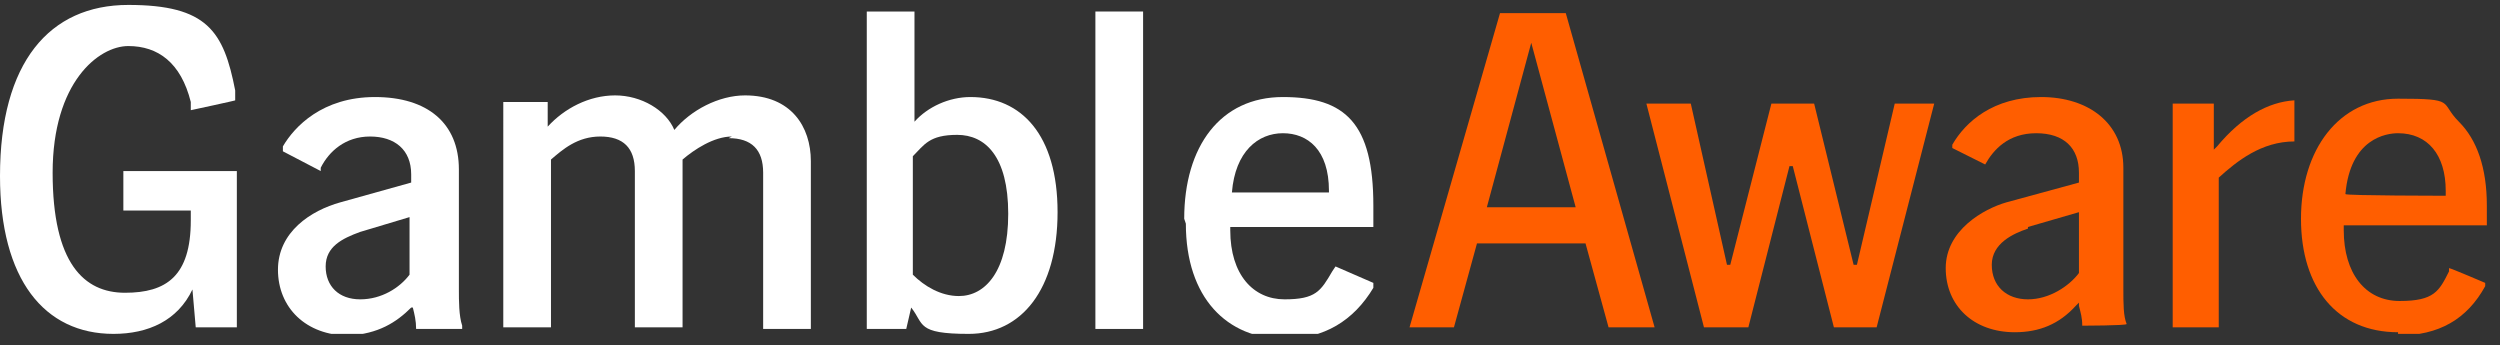
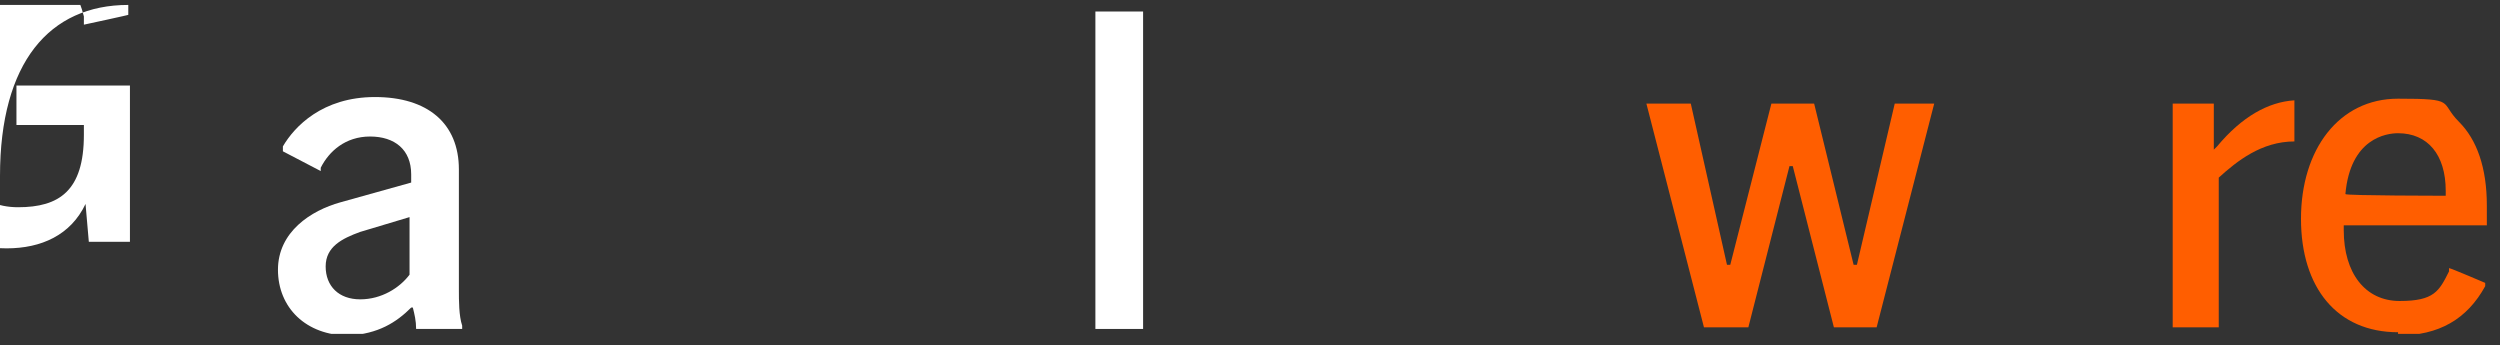
<svg xmlns="http://www.w3.org/2000/svg" id="Layer_1" version="1.1" viewBox="0 0 152 21">
  <rect x="0" y="0" width="152" height="21" fill="#333333" stroke="none" />
  <defs>
    <style>
      .st0 {
        fill: #fff;
      }

      .st1 {
        fill: none;
      }

      .st2 {
        fill: #ff5e00;
      }

      .st3 {
        clip-path: url(#clippath);
      }
    </style>
    <clipPath id="clippath">
      <rect class="st1" y=".3" width="151.2" height="20" />
    </clipPath>
  </defs>
  <g class="st3">
    <g>
-       <path class="st2" d="M97.8,19.9l-1.4-5.1h-6.6l-1.4,5.1h-2.7L91.2.8h4l5.4,19.1h-2.9ZM90.5,12.6h5.3l-2.7-10-2.7,10Z" />
      <path class="st2" d="M111.5,19.9l-2.5-9.8h-.2l-2.5,9.8h-2.7l-3.5-13.6h2.7l2.2,9.8h.2s2.5-9.8,2.5-9.8h2.6l2.4,9.8h.2s2.3-9.8,2.3-9.8h2.4l-3.5,13.6h-2.7Z" />
-       <path class="st2" d="M122.5,20.2c-2.5,0-4.2-1.6-4.2-3.9s2.3-3.6,3.7-4l4.4-1.2v-.6c0-1.5-.9-2.4-2.6-2.4s-2.6,1-3.1,1.9h0c0,0-2-1-2-1v-.2c.8-1.4,2.5-2.9,5.4-2.9s5,1.6,5,4.3v7.3c0,1,0,1.7.2,2.2h0c0,.1-2.7.1-2.7.1h0c0-.5-.1-.8-.2-1.2v-.2s-.2.2-.2.2c-1,1.1-2.2,1.6-3.7,1.6h0ZM123.3,13.9c-.9.3-2.2.9-2.2,2.2s.9,2.1,2.2,2.1,2.5-.8,3.1-1.6h0v-3.7l-3.1.9h0Z" />
      <path class="st2" d="M132.1,19.9V6.3h2.5v2.8l.2-.2c1.5-1.8,3.1-2.7,4.7-2.8v2.5c-2,0-3.5,1.2-4.6,2.2h0v9.1h-2.7Z" />
      <path class="st2" d="M145.8,20.2c-3.7,0-5.9-2.7-5.9-6.9s2.3-7.3,5.9-7.3,2.5.2,3.7,1.4c1.1,1.1,1.7,2.8,1.7,5.1v1.2h-8.7v.3c0,2.6,1.3,4.3,3.4,4.3s2.4-.6,3-1.8v-.2c.1,0,2.2.9,2.2.9v.2c-1.1,2-2.8,3-5.3,3ZM145.8,8.1c-.7,0-2.9.3-3.2,3.7h0c0,.1,6.1.1,6.1.1v-.3c0-2.2-1.1-3.5-2.9-3.5h0Z" />
-       <path class="st0" d="M0,10.7C0,3.8,3,.3,7.8.3s5.8,1.6,6.5,5.2v.6c.1,0-2.7.6-2.7.6v-.5c-.6-2.4-2-3.4-3.8-3.4s-4.6,2.2-4.6,7.7,1.9,7.3,4.4,7.3,4-1,4-4.4v-.6h-4.1v-2.4h6.9v9.5h-2.5l-.2-2.3c-.9,1.9-2.7,2.7-4.8,2.7-4.2,0-6.9-3.3-6.9-9.6Z" />
+       <path class="st0" d="M0,10.7C0,3.8,3,.3,7.8.3v.6c.1,0-2.7.6-2.7.6v-.5c-.6-2.4-2-3.4-3.8-3.4s-4.6,2.2-4.6,7.7,1.9,7.3,4.4,7.3,4-1,4-4.4v-.6h-4.1v-2.4h6.9v9.5h-2.5l-.2-2.3c-.9,1.9-2.7,2.7-4.8,2.7-4.2,0-6.9-3.3-6.9-9.6Z" />
      <path class="st0" d="M25,18.7c-.9.9-2,1.6-3.8,1.7-2.6,0-4.3-1.7-4.3-4s2-3.6,3.8-4.1l4.3-1.2v-.5c0-1.5-1-2.3-2.5-2.3s-2.5.9-3,1.9v.2c0,0-2.3-1.2-2.3-1.2v-.3c.7-1.2,2.4-3,5.6-3s5.1,1.6,5.1,4.4v7.3c0,.7,0,1.6.2,2.2v.2c0,0-2.8,0-2.8,0h0c0-.5-.1-.9-.2-1.3ZM21.9,18.2c1.3,0,2.4-.7,3-1.5v-3.5l-3,.9c-1.1.4-2.1.9-2.1,2.1s.8,2,2.1,2h0Z" />
-       <path class="st0" d="M44.5,8.3c-1.1,0-2.3.8-3,1.4v10.2h-2.9v-9.5c0-1.4-.7-2.1-2.1-2.1s-2.3.8-3,1.4v10.2h-2.9V6.2h2.7v1.5c1-1.1,2.5-1.9,4.1-1.9s3.1.9,3.6,2.1c1-1.2,2.7-2.1,4.3-2.1,2.8,0,4,1.9,4,4v10.2h-2.9v-9.5c0-1.4-.7-2.1-2.1-2.1h0Z" />
-       <path class="st0" d="M55.4,18.7l-.3,1.3h-2.4V.7h2.9v6.7c.8-.9,2.1-1.5,3.4-1.5,3.1,0,5.3,2.3,5.3,7s-2.2,7.4-5.4,7.4-2.7-.6-3.5-1.6h0ZM58.3,18c1.6,0,3-1.5,3-5s-1.4-4.8-3.1-4.8-2,.6-2.7,1.3v7.2c.7.7,1.7,1.3,2.8,1.3Z" />
      <path class="st0" d="M66.6.7h2.9v19.3h-2.9V.7Z" />
-       <path class="st0" d="M72,13.3c0-4.4,2.2-7.4,6-7.4s5.5,1.6,5.5,6.6v1.3h-8.7v.2c0,2.7,1.4,4.2,3.3,4.2s2.2-.5,2.9-1.7l.2-.3,2.3,1v.3c-1.2,2-3,3.1-5.4,3.1-3.5,0-6-2.5-6-7h0ZM80.8,11.8v-.2c0-2.5-1.3-3.5-2.8-3.5s-2.9,1.1-3.1,3.6h5.9,0Z" />
    </g>
  </g>
</svg>